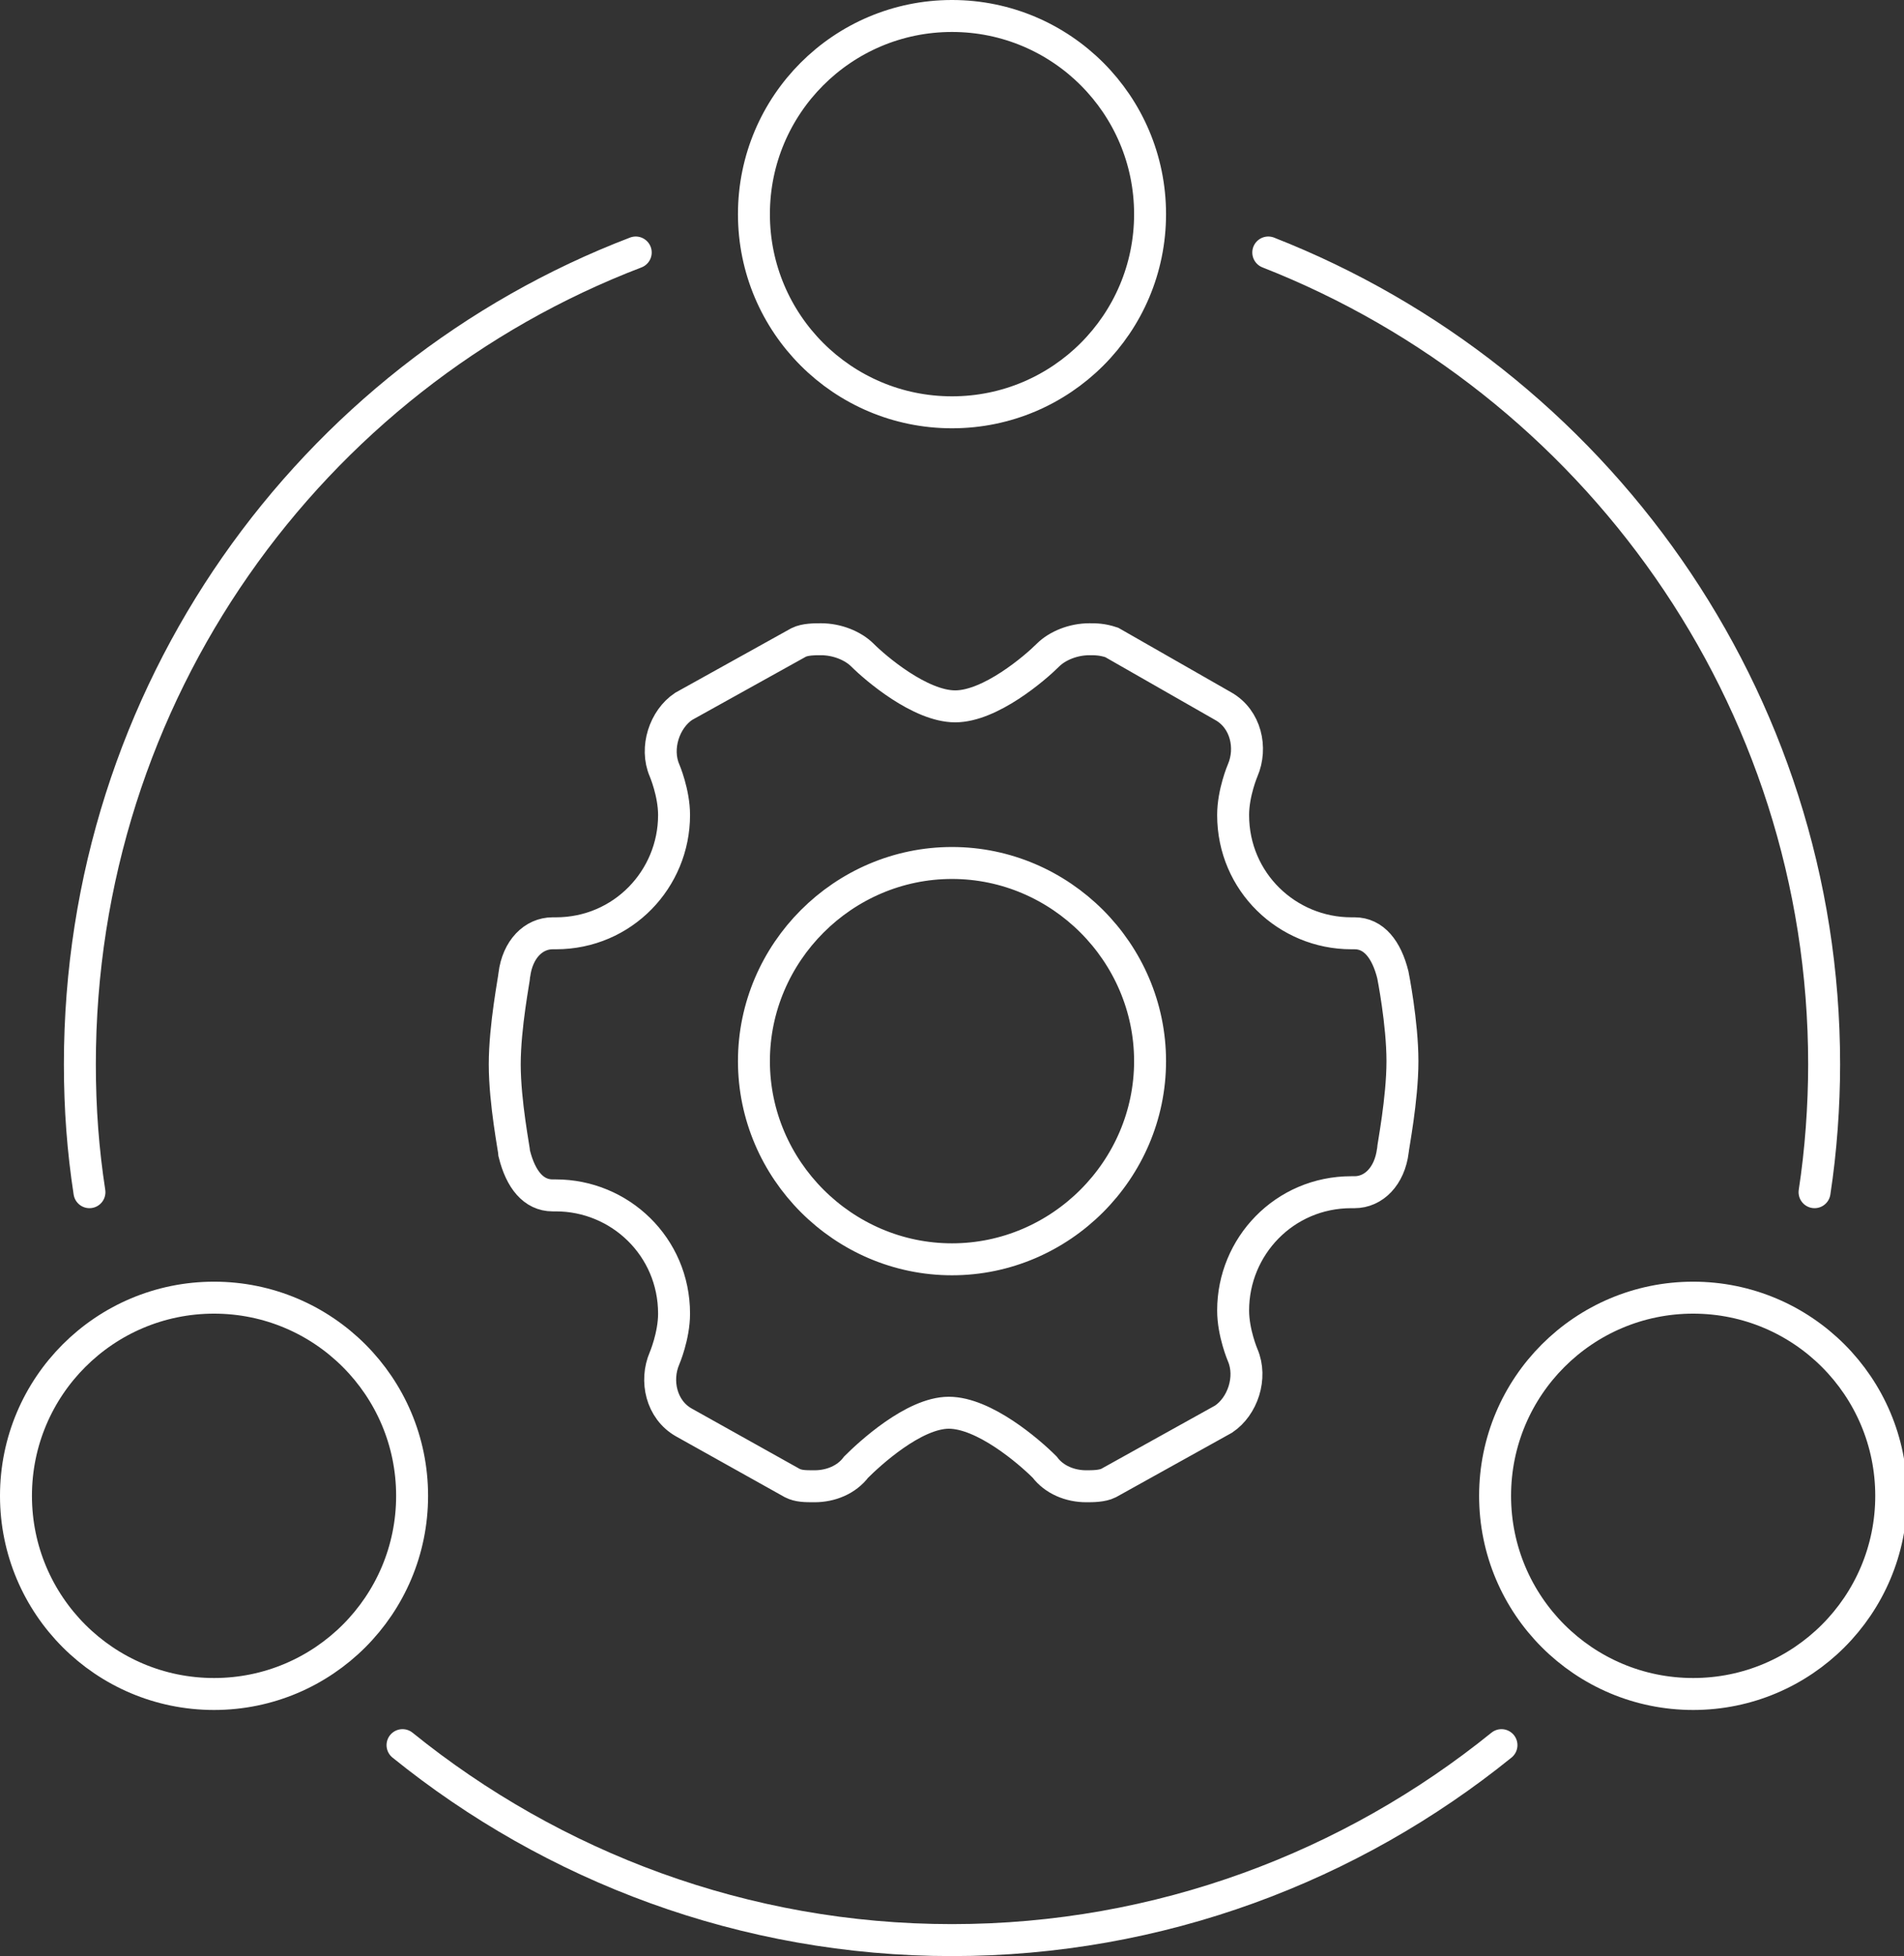
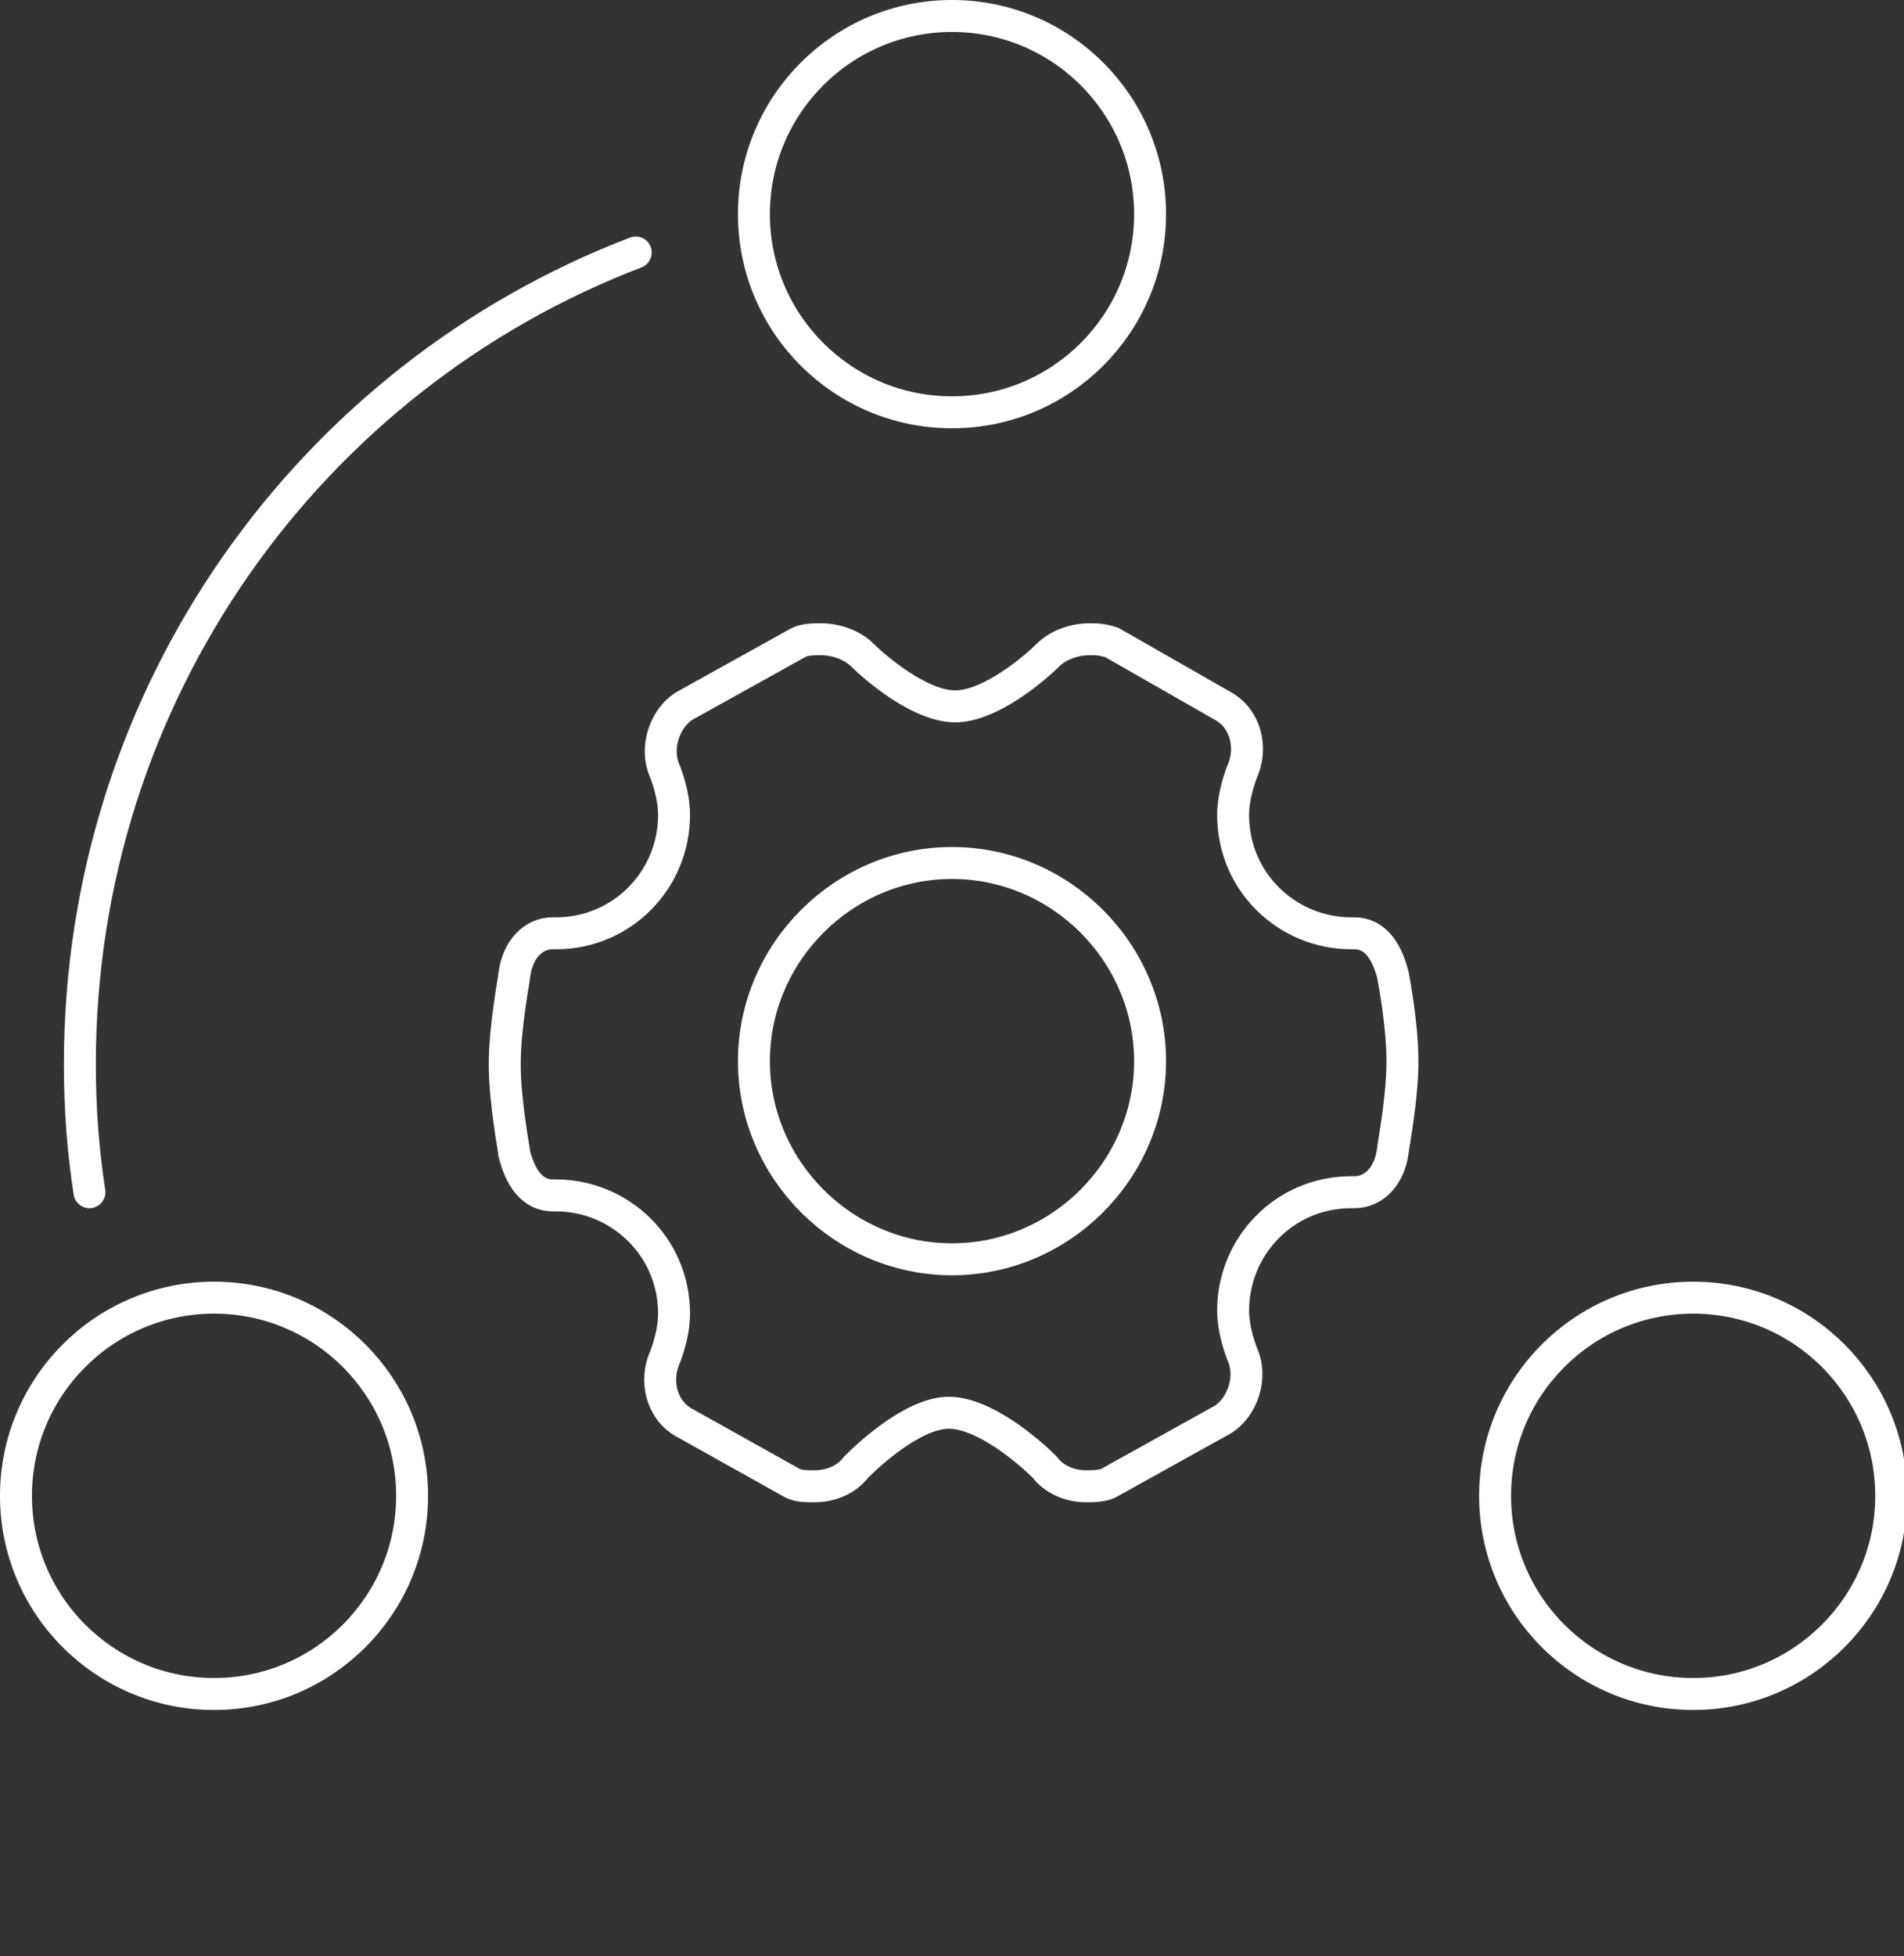
<svg xmlns="http://www.w3.org/2000/svg" version="1.1" id="图层_1" x="0px" y="0px" viewBox="0 0 59.6 61.2" style="enable-background:new 0 0 59.6 61.2;" xml:space="preserve">
  <rect x="0" y="0" width="59.6" height="61.2" fill="#333333" stroke="none" />
  <style type="text/css">
	.st0{fill:none;stroke:#fff;stroke-linecap:round;stroke-miterlimit:10;}
	.st1{fill:none;stroke:#fff;stroke-miterlimit:10;}
</style>
  <g>
-     <path class="st0" d="M39.7,7.9c10.2,4,17.4,13.9,17.4,25.4c0,1.3-0.1,2.7-0.3,4" />
    <path class="st0" d="M2.8,37.3c-0.2-1.3-0.3-2.6-0.3-4c0-11.6,7.2-21.5,17.4-25.4" />
-     <path class="st0" d="M47,54.6c-4.7,3.8-10.7,6.1-17.2,6.1c-6.5,0-12.5-2.3-17.2-6.1" />
    <circle class="st0" cx="29.8" cy="6.7" r="6.2" />
    <path class="st1" d="M43.6,30.5c-0.2-0.8-0.6-1.3-1.2-1.3h-0.1c-2,0-3.7-1.6-3.7-3.7c0-0.7,0.3-1.4,0.3-1.4c0.3-0.7,0.1-1.6-0.6-2   l0,0l-3.5-2l0,0C34.5,20,34.3,20,34.1,20c-0.5,0-1,0.2-1.3,0.5c-0.4,0.4-1.8,1.6-2.9,1.6c-1.1,0-2.5-1.2-2.9-1.6   c-0.3-0.3-0.8-0.5-1.3-0.5c-0.2,0-0.5,0-0.7,0.1l0,0l-3.6,2l0,0c-0.6,0.4-0.9,1.3-0.6,2c0,0,0.3,0.7,0.3,1.4c0,2-1.6,3.7-3.7,3.7   h-0.1c-0.6,0-1.1,0.5-1.2,1.3c0,0.1-0.3,1.6-0.3,2.8c0,1.2,0.3,2.7,0.3,2.8c0.2,0.8,0.6,1.3,1.2,1.3l0,0h0.1c2,0,3.7,1.6,3.7,3.7   c0,0.7-0.3,1.4-0.3,1.4c-0.3,0.7-0.1,1.6,0.6,2l0,0l3.4,1.9l0,0c0.2,0.1,0.4,0.1,0.7,0.1c0.5,0,1-0.2,1.3-0.6   c0.4-0.4,1.8-1.7,2.9-1.7c1.1,0,2.5,1.2,3,1.7c0.3,0.4,0.8,0.6,1.3,0.6h0c0.2,0,0.5,0,0.7-0.1l0,0l3.6-2l0,0c0.6-0.4,0.9-1.3,0.6-2   c0,0-0.3-0.7-0.3-1.4c0-2,1.6-3.7,3.7-3.7h0.1c0.6,0,1.1-0.5,1.2-1.3c0-0.1,0.3-1.6,0.3-2.8C43.9,32,43.6,30.5,43.6,30.5z    M29.8,39.4c-3.4,0-6.2-2.8-6.2-6.2s2.8-6.2,6.2-6.2c3.4,0,6.2,2.8,6.2,6.2S33.2,39.4,29.8,39.4z" />
    <circle class="st0" cx="6.7" cy="46.8" r="6.2" />
    <circle class="st0" cx="53" cy="46.8" r="6.2" />
  </g>
</svg>